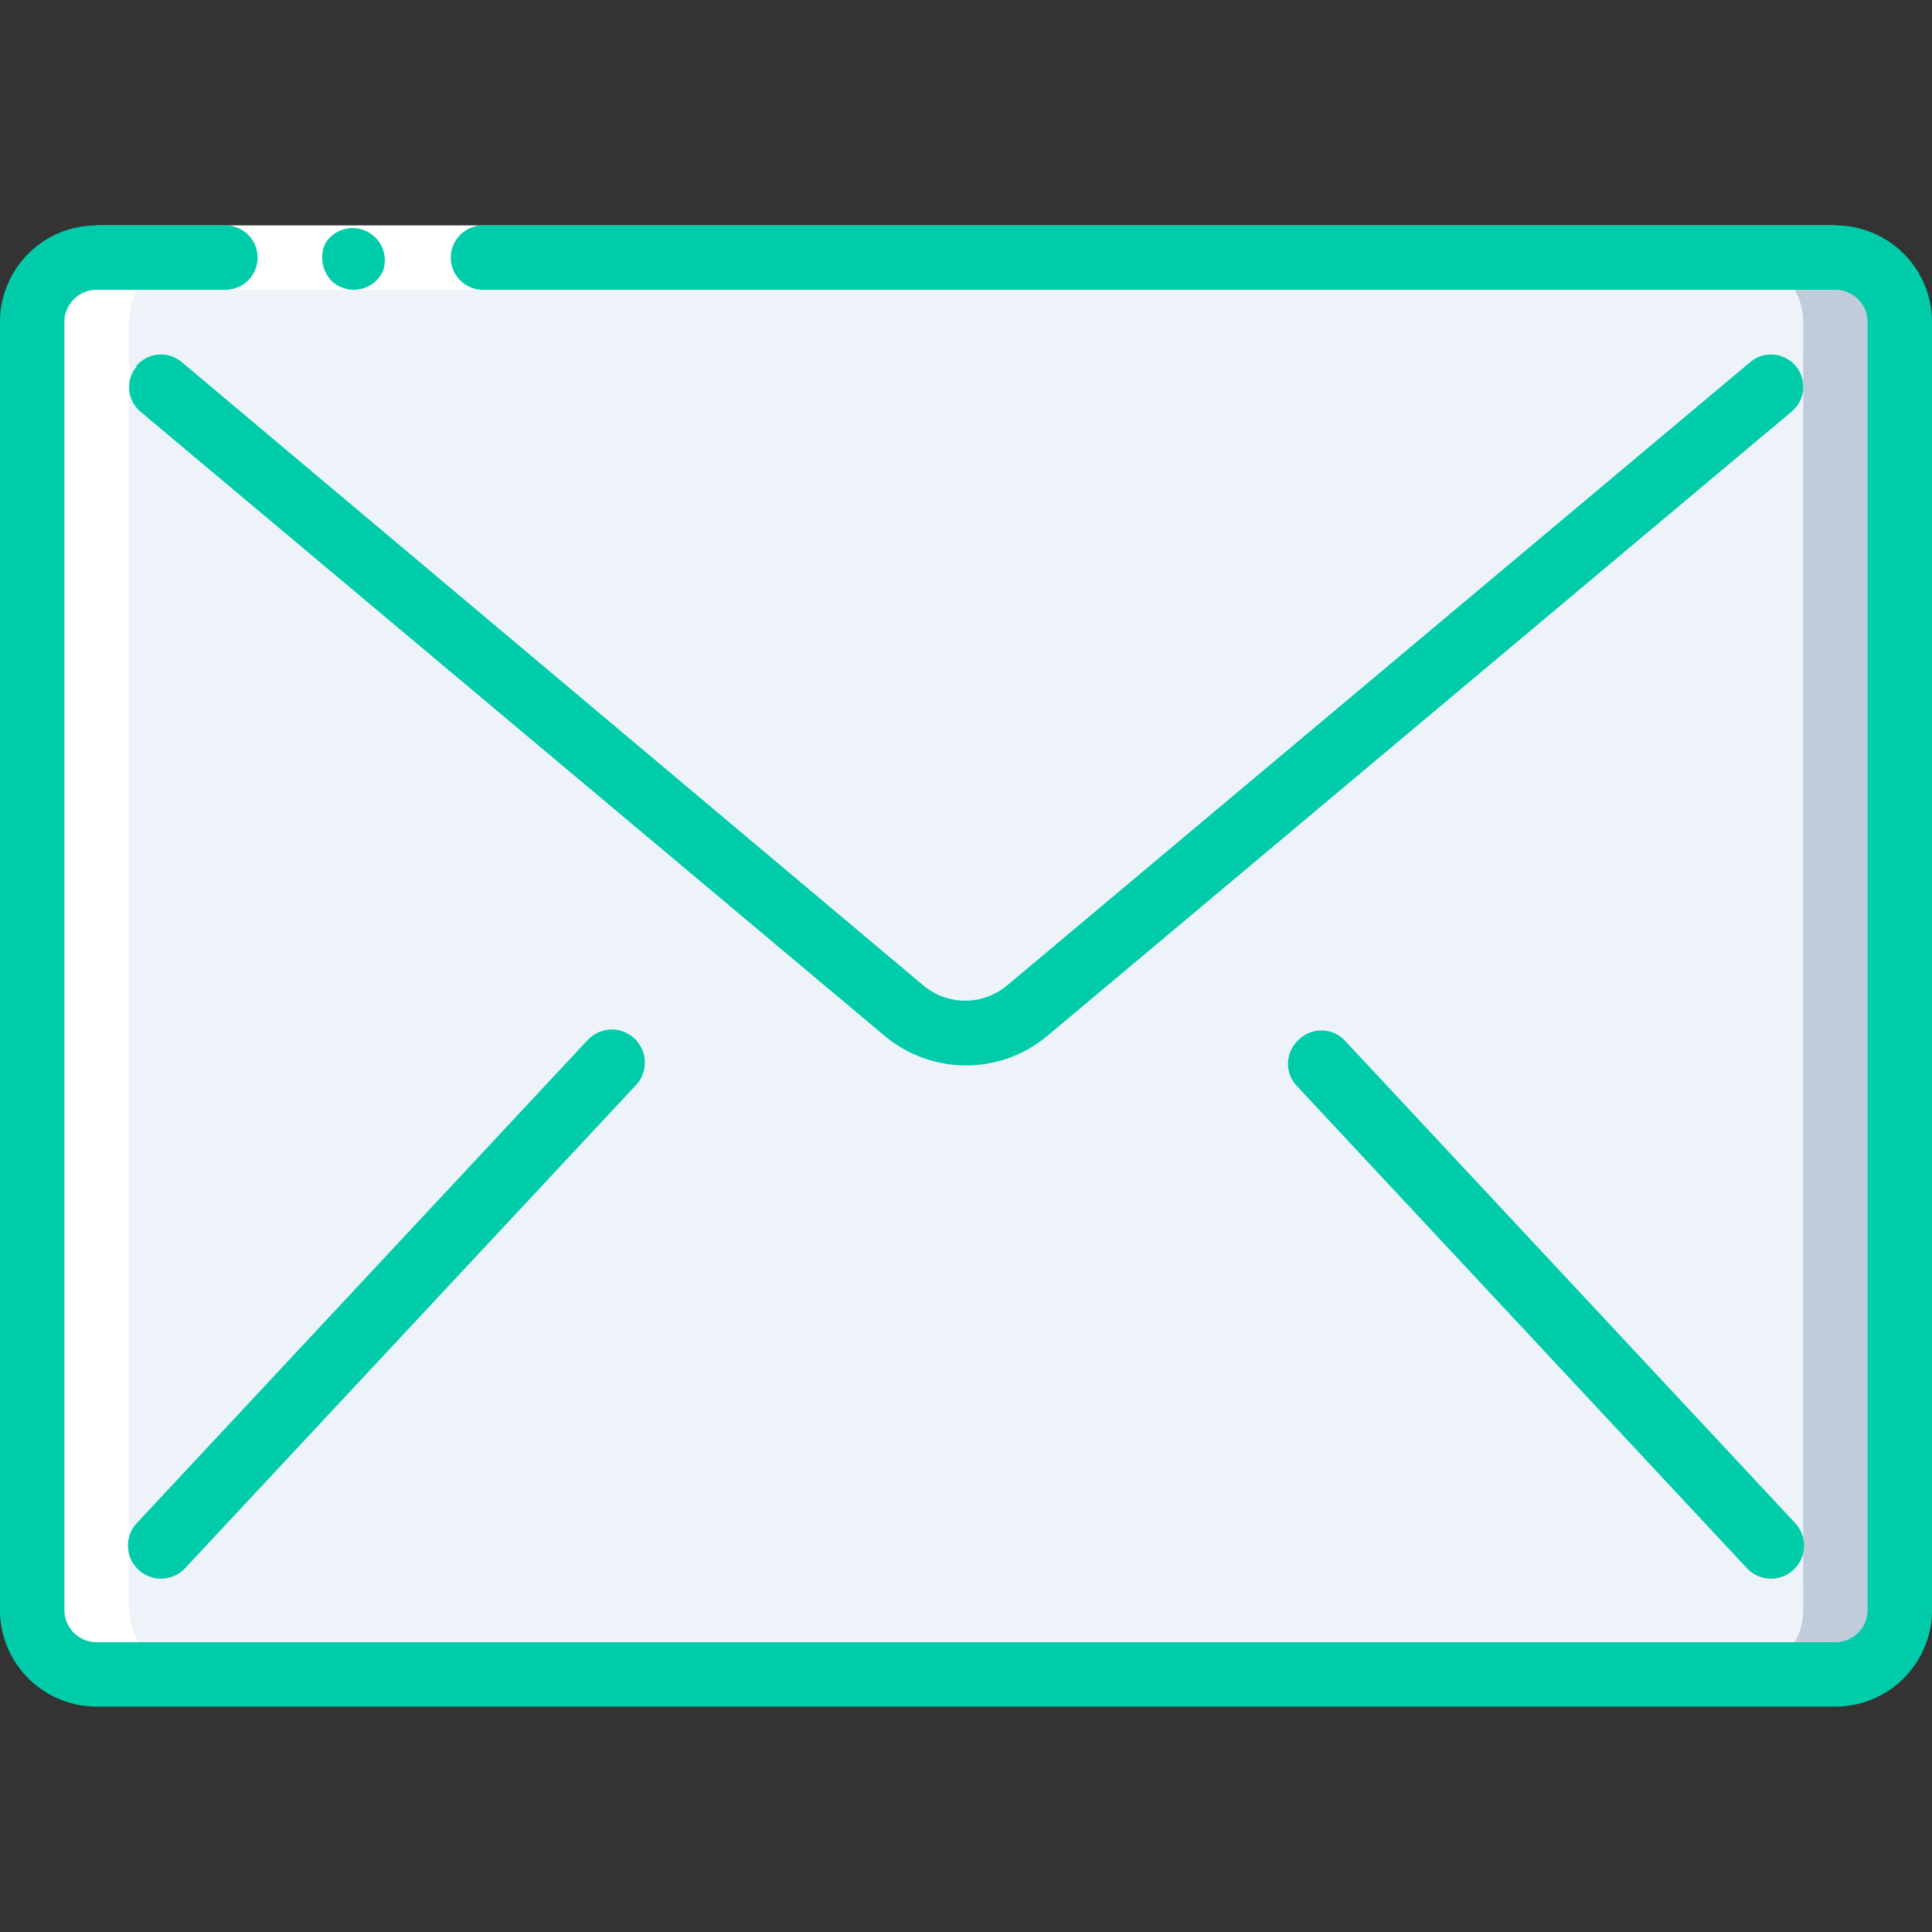
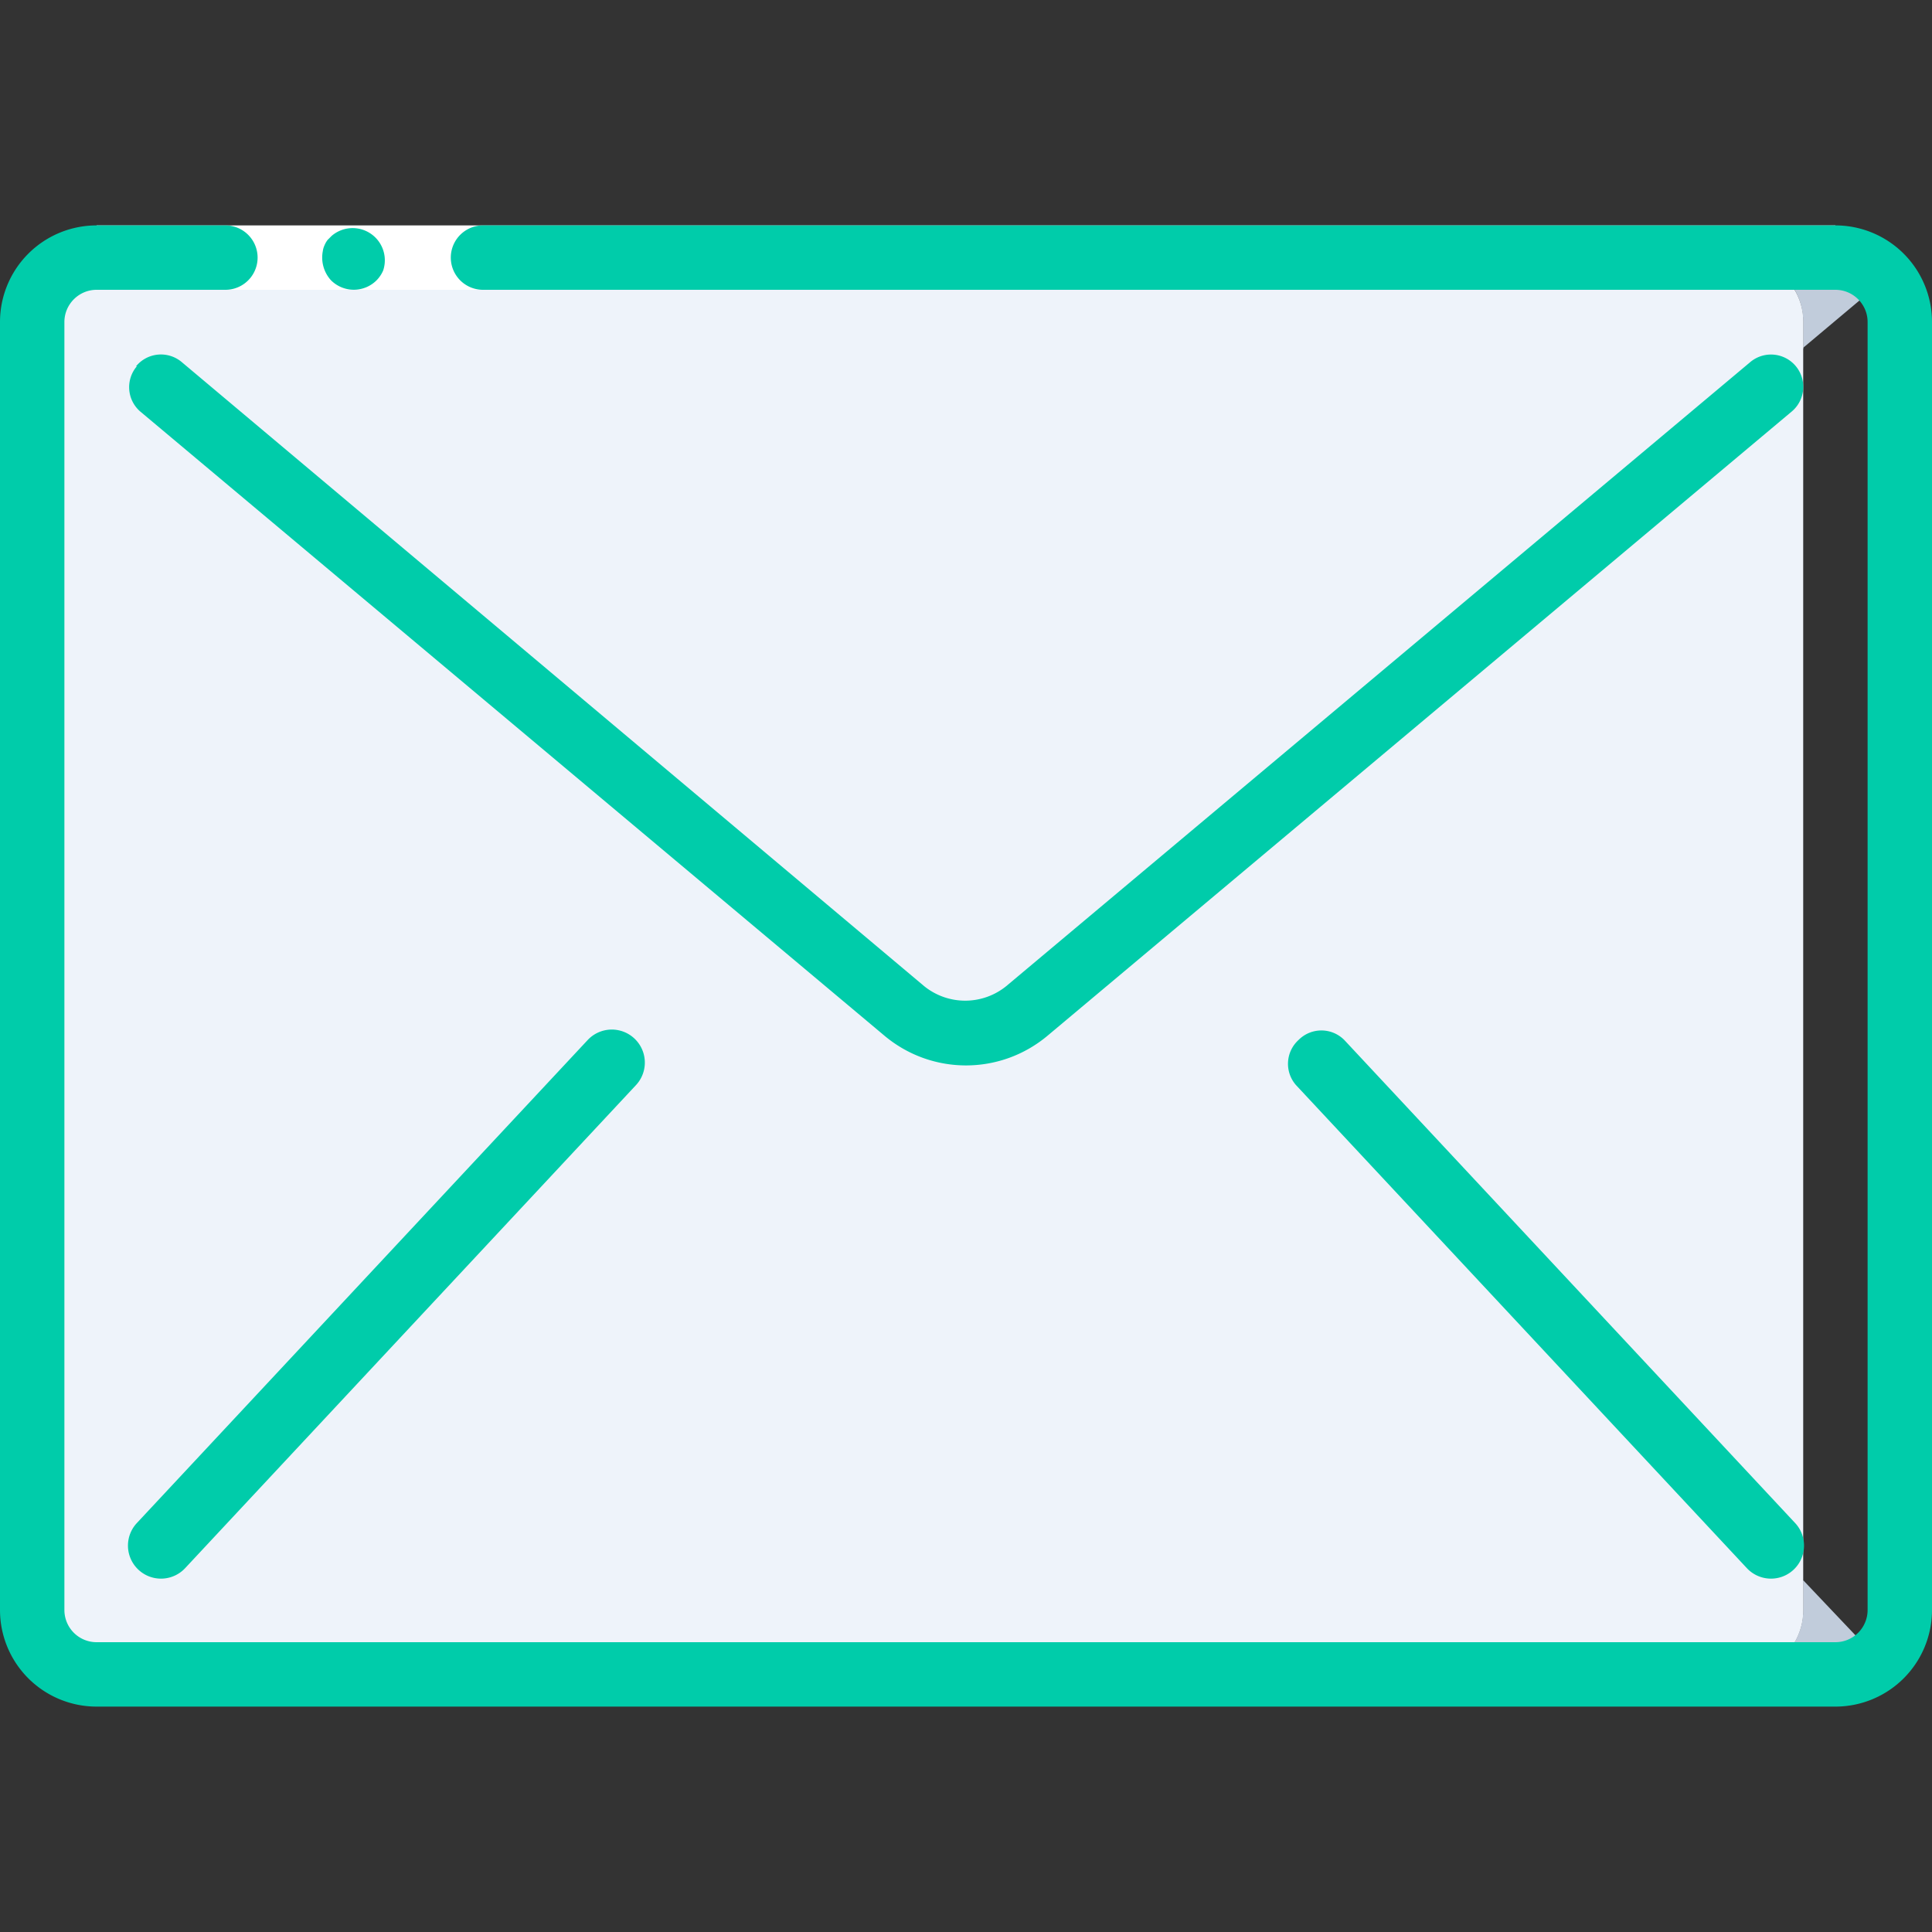
<svg xmlns="http://www.w3.org/2000/svg" width="24" height="24" fill="none">
  <rect width="100%" height="100%" fill="#333333" stroke="none" />
  <g clip-path="url(#a)">
-     <path d="M1.2 3.2h21.6c.44 0 .8.36.8.8v16a.8.8 0 0 1-.8.8H1.2a.8.8 0 0 1-.8-.8V4c0-.44.36-.8.8-.8Z" fill="#C1CCDB" />
    <path d="M22.4 4v16a.8.8 0 0 1-.8.8H1.04a.64.64 0 0 1-.12-.05.97.97 0 0 1-.22-.13H.68A.8.8 0 0 1 .4 20V4c0-.2.07-.38.2-.52l.06-.07c.15-.14.34-.21.54-.2h20.4c.44 0 .8.35.8.79Z" fill="#EEF3FA" />
    <path d="M22.4 4.32V4a.8.8 0 0 0-.8-.8h1.2c.24 0 .44.1.6.28l-1 .84Z" fill="#C1CCDB" />
    <path d="M22.4 4v.33l-7.95 6.78-1.68 1.44a1.2 1.2 0 0 1-1.54 0l-1.68-1.44L.6 3.48l.06-.07c.15-.14.34-.21.54-.2h20.4c.44 0 .8.35.8.79Z" fill="#EEF3FA" />
    <path d="M23.32 20.6a.8.8 0 0 1-.52.2h-1.2a.8.8 0 0 0 .8-.8v-.37l.92.97Z" fill="#C1CCDB" />
    <path d="M22.4 19.63V20a.8.8 0 0 1-.8.8H1.04a.65.65 0 0 1-.12-.04.96.96 0 0 1-.22-.13H.68l8.86-9.5 1.68 1.43a1.2 1.2 0 0 0 1.56 0l1.68-1.44 7.94 8.52Z" fill="#EEF3FA" />
-     <path d="m.43 20.22.04.12.03.04.05.1.04.03.08.08.01.01v.02l.04.02.07.05.04.01.08.05h.01l.12.03h.04l.12.02h1.2-.16a.8.8 0 0 1-.22-.1H2v-.02c-.03 0-.05-.03-.07-.04l-.02-.02h-.02v-.03a.75.75 0 0 1-.1-.08l-.03-.04a.82.82 0 0 1-.05-.1l-.03-.04a.84.84 0 0 1-.04-.12l-.01-.04A.8.8 0 0 1 1.6 20V4c0-.05 0-.1.02-.16v-.02l.04-.12.02-.05.1-.16.02-.01a.8.8 0 0 1 .18-.16H2a.77.77 0 0 1 .1-.06l.08-.03h.06c.05-.03.11-.03.16-.03H1.2l-.16.02H.98a.82.82 0 0 0-.08.04.78.78 0 0 0-.1.05l-.03.01a.8.8 0 0 0-.16.15H.6l-.01.02a.78.78 0 0 0-.11.17l-.02.04a.76.76 0 0 0-.04.12v.03L.4 4v16c0 .06 0 .12.02.17l.01.05Z" fill="#fff" />
    <path d="M1.2 2.8h21.6v.8H1.2v-.8Z" fill="#fff" />
    <path d="M4.68 3.48a.4.4 0 0 0 .08-.12.4.4 0 0 0-.64-.43l-.05.05a.3.3 0 0 0-.04.07.25.25 0 0 0-.02.07.42.42 0 0 0 .1.36.4.4 0 0 0 .57 0Z" fill="#0CA" />
    <path d="M22.8 2.8H6a.4.4 0 1 0 0 .8h16.8c.22 0 .4.18.4.4v16a.4.4 0 0 1-.4.4H1.2a.4.4 0 0 1-.4-.4V4c0-.22.18-.4.4-.4h1.6a.4.4 0 1 0 0-.8H1.2A1.2 1.2 0 0 0 0 4v16a1.2 1.2 0 0 0 1.2 1.2h21.6A1.2 1.2 0 0 0 24 20V4a1.2 1.2 0 0 0-1.2-1.2Z" fill="#0CA" />
    <path d="M1.7 4.55a.4.4 0 0 0 .04.56l9.24 7.75c.59.5 1.45.5 2.04 0l9.24-7.75a.4.4 0 0 0-.52-.61l-9.24 7.75a.81.81 0 0 1-1.02 0L2.26 4.5a.4.4 0 0 0-.57.05Zm5.6 8.37-5.6 6a.4.4 0 1 0 .6.56l5.6-6a.4.4 0 0 0-.6-.56Zm8.83 0a.4.4 0 0 0-.03.56l5.6 6a.4.4 0 1 0 .6-.56l-5.6-6a.4.4 0 0 0-.57 0Z" fill="#0CA" />
  </g>
  <defs>
    <clipPath id="a">
      <path fill="#fff" d="M0 0h24v24H0z" />
    </clipPath>
  </defs>
</svg>